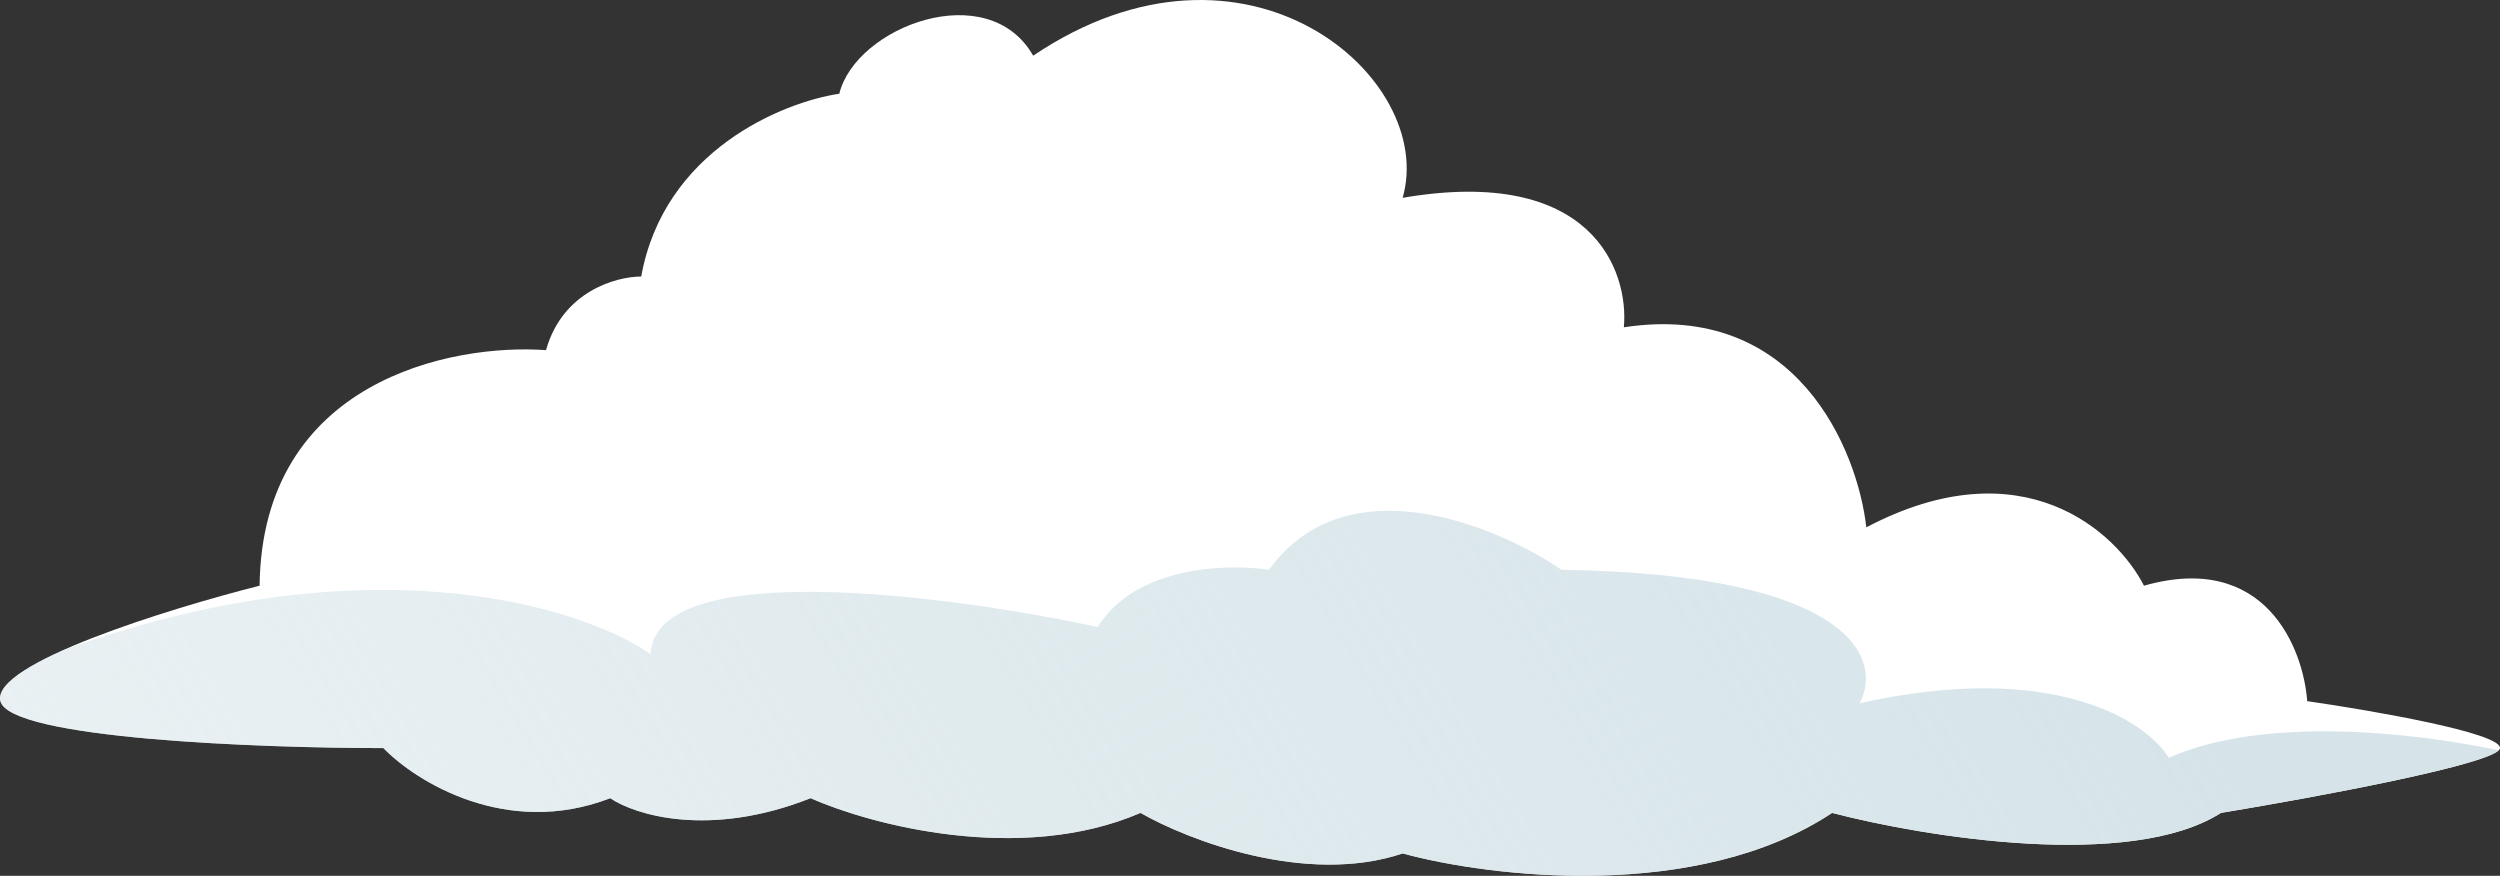
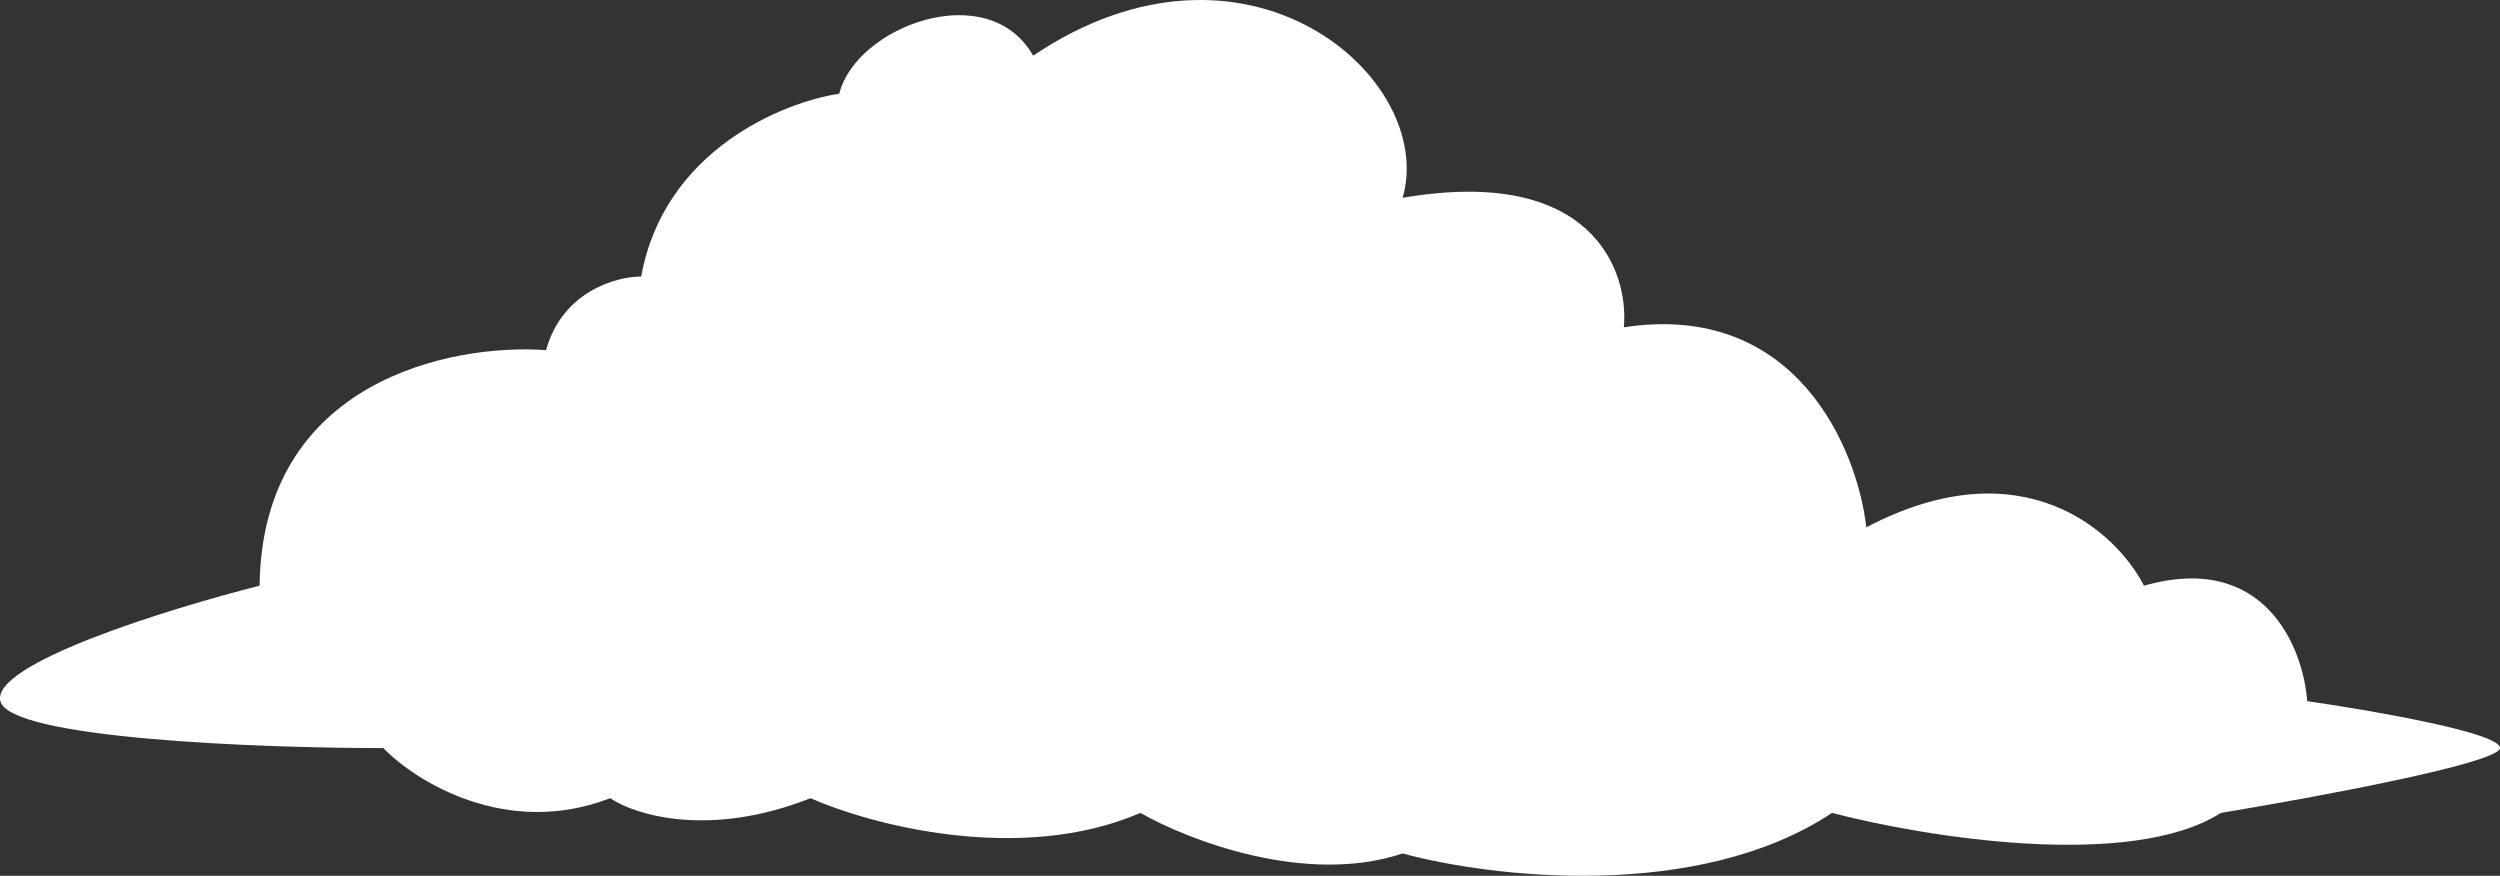
<svg xmlns="http://www.w3.org/2000/svg" width="157" height="55" viewBox="0 0 157 55" fill="none">
  <rect x="0" y="0" width="157" height="55" fill="#333333" stroke="none" />
  <path d="M139.473 51.05C133.794 54.676 120.827 52.561 115.053 51.05C106.579 56.664 93.543 55.087 88.085 53.596C82.014 55.633 74.58 52.748 71.622 51.05C64.073 54.306 54.663 51.791 50.901 50.127C44.536 52.644 39.862 51.175 38.32 50.127C31.807 52.644 26.109 49.078 24.074 46.98C16.303 46.98 0.615 46.391 0.023 44.032C-0.569 41.674 10.63 38.216 16.303 36.782C16.451 23.915 28.357 21.559 34.291 21.989C35.325 18.29 38.707 17.366 40.269 17.366C41.69 9.457 49.153 6.417 52.707 5.886C53.741 1.676 62.046 -1.481 64.883 3.497C78.28 -5.526 90.259 4.897 88.085 12.423C99.974 10.382 102.301 16.994 101.978 20.554C112.833 18.896 116.652 28.239 117.205 33.117C127.021 27.954 132.919 33.409 134.641 36.782C142.261 34.615 144.65 40.713 144.892 44.032C148.955 44.617 157.064 46.024 157 46.98C156.935 47.936 145.288 50.092 139.473 51.05Z" fill="white" />
-   <path d="M98.062 35.783C93.96 32.988 84.541 29.076 79.688 35.783C77.087 35.384 71.298 35.543 68.94 39.376C59.695 37.379 41.135 34.927 40.857 41.087C37.159 38.463 25.498 34.448 8.441 39.376C6.826 39.842 5.345 40.326 3.989 40.822C1.498 41.934 -0.208 43.074 0.032 44.032C0.624 46.39 16.314 46.98 24.084 46.98C26.119 49.078 31.818 52.644 38.33 50.127C39.872 51.175 44.546 52.643 50.91 50.127C54.672 51.791 64.083 54.305 71.632 51.049C74.59 52.747 82.024 55.633 88.095 53.596C93.553 55.087 106.589 56.663 115.062 51.049C120.836 52.56 133.804 54.675 139.482 51.049C145.026 50.136 155.87 48.134 156.926 47.121C151.53 45.979 142.173 44.942 136.2 47.588C134.813 45.307 128.988 41.429 116.784 44.167C118.229 41.486 116.507 36.056 98.062 35.783Z" fill="url(#paint0_linear_2003_595)" />
  <defs>
    <linearGradient id="paint0_linear_2003_595" x1="116.465" y1="7.445" x2="-14.593" y2="86.758" gradientUnits="userSpaceOnUse">
      <stop stop-color="#D6E4E9" />
      <stop offset="1" stop-color="#D6E4E9" stop-opacity="0.4" />
    </linearGradient>
  </defs>
</svg>